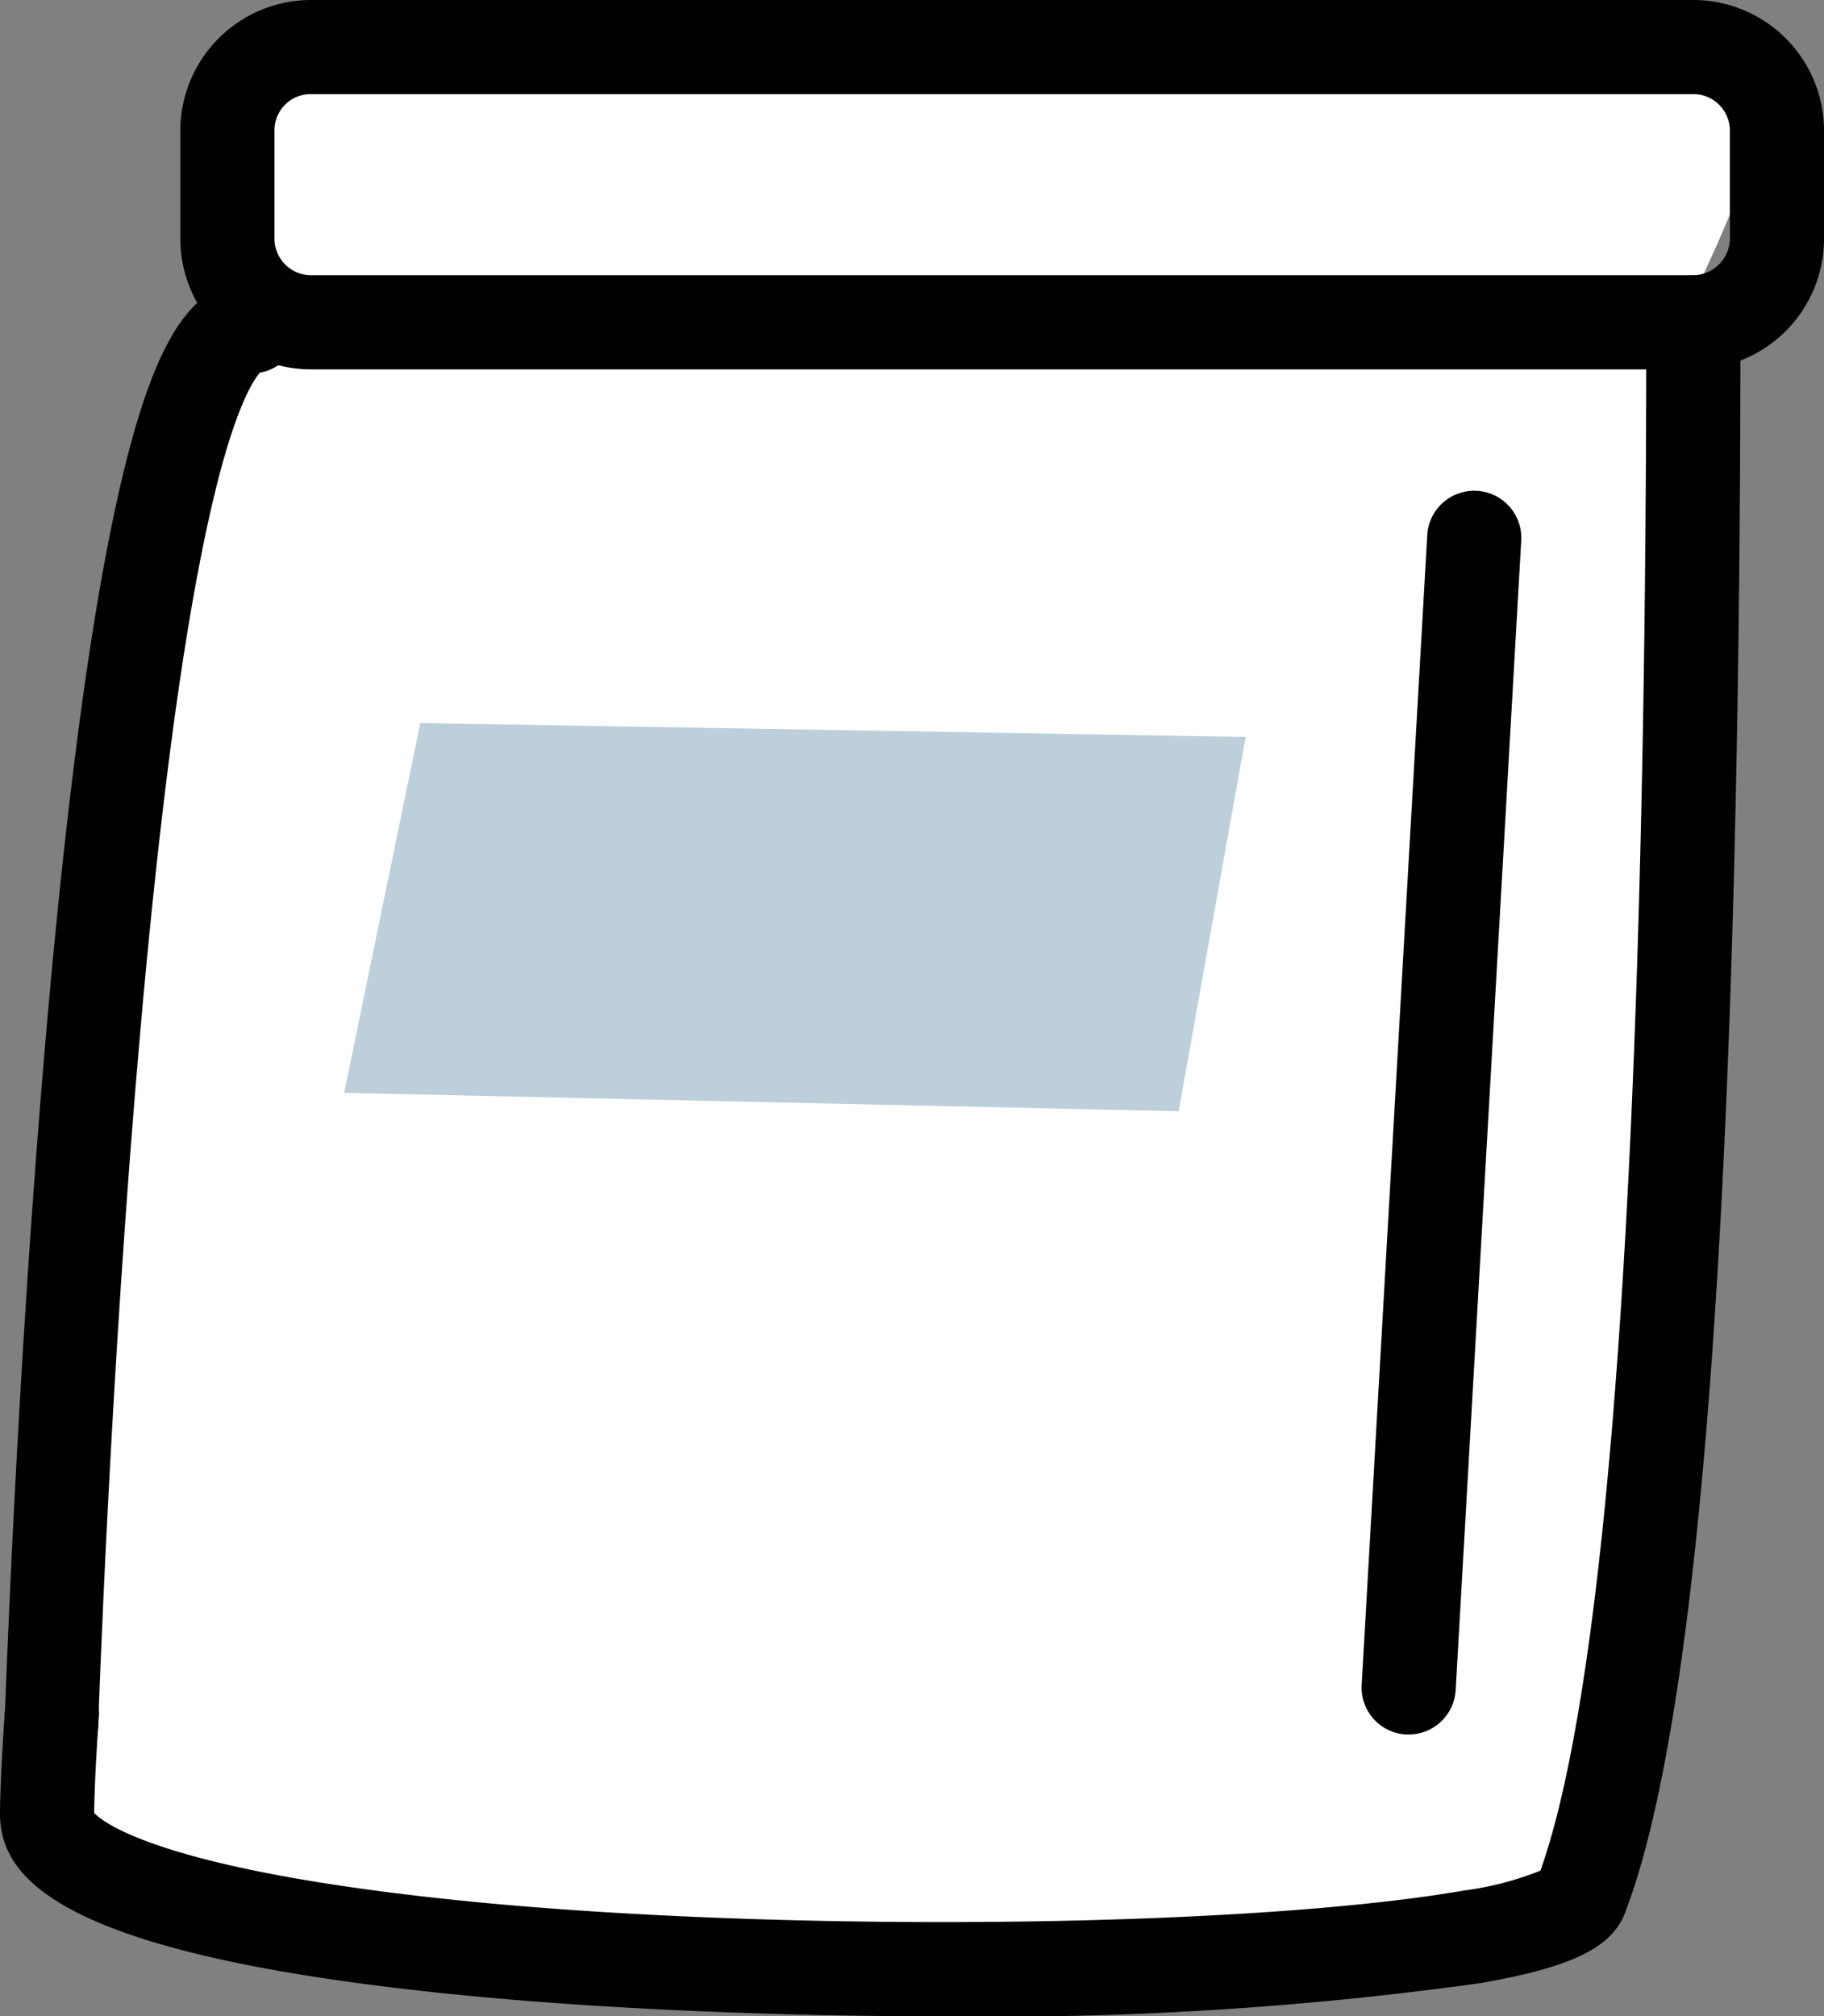
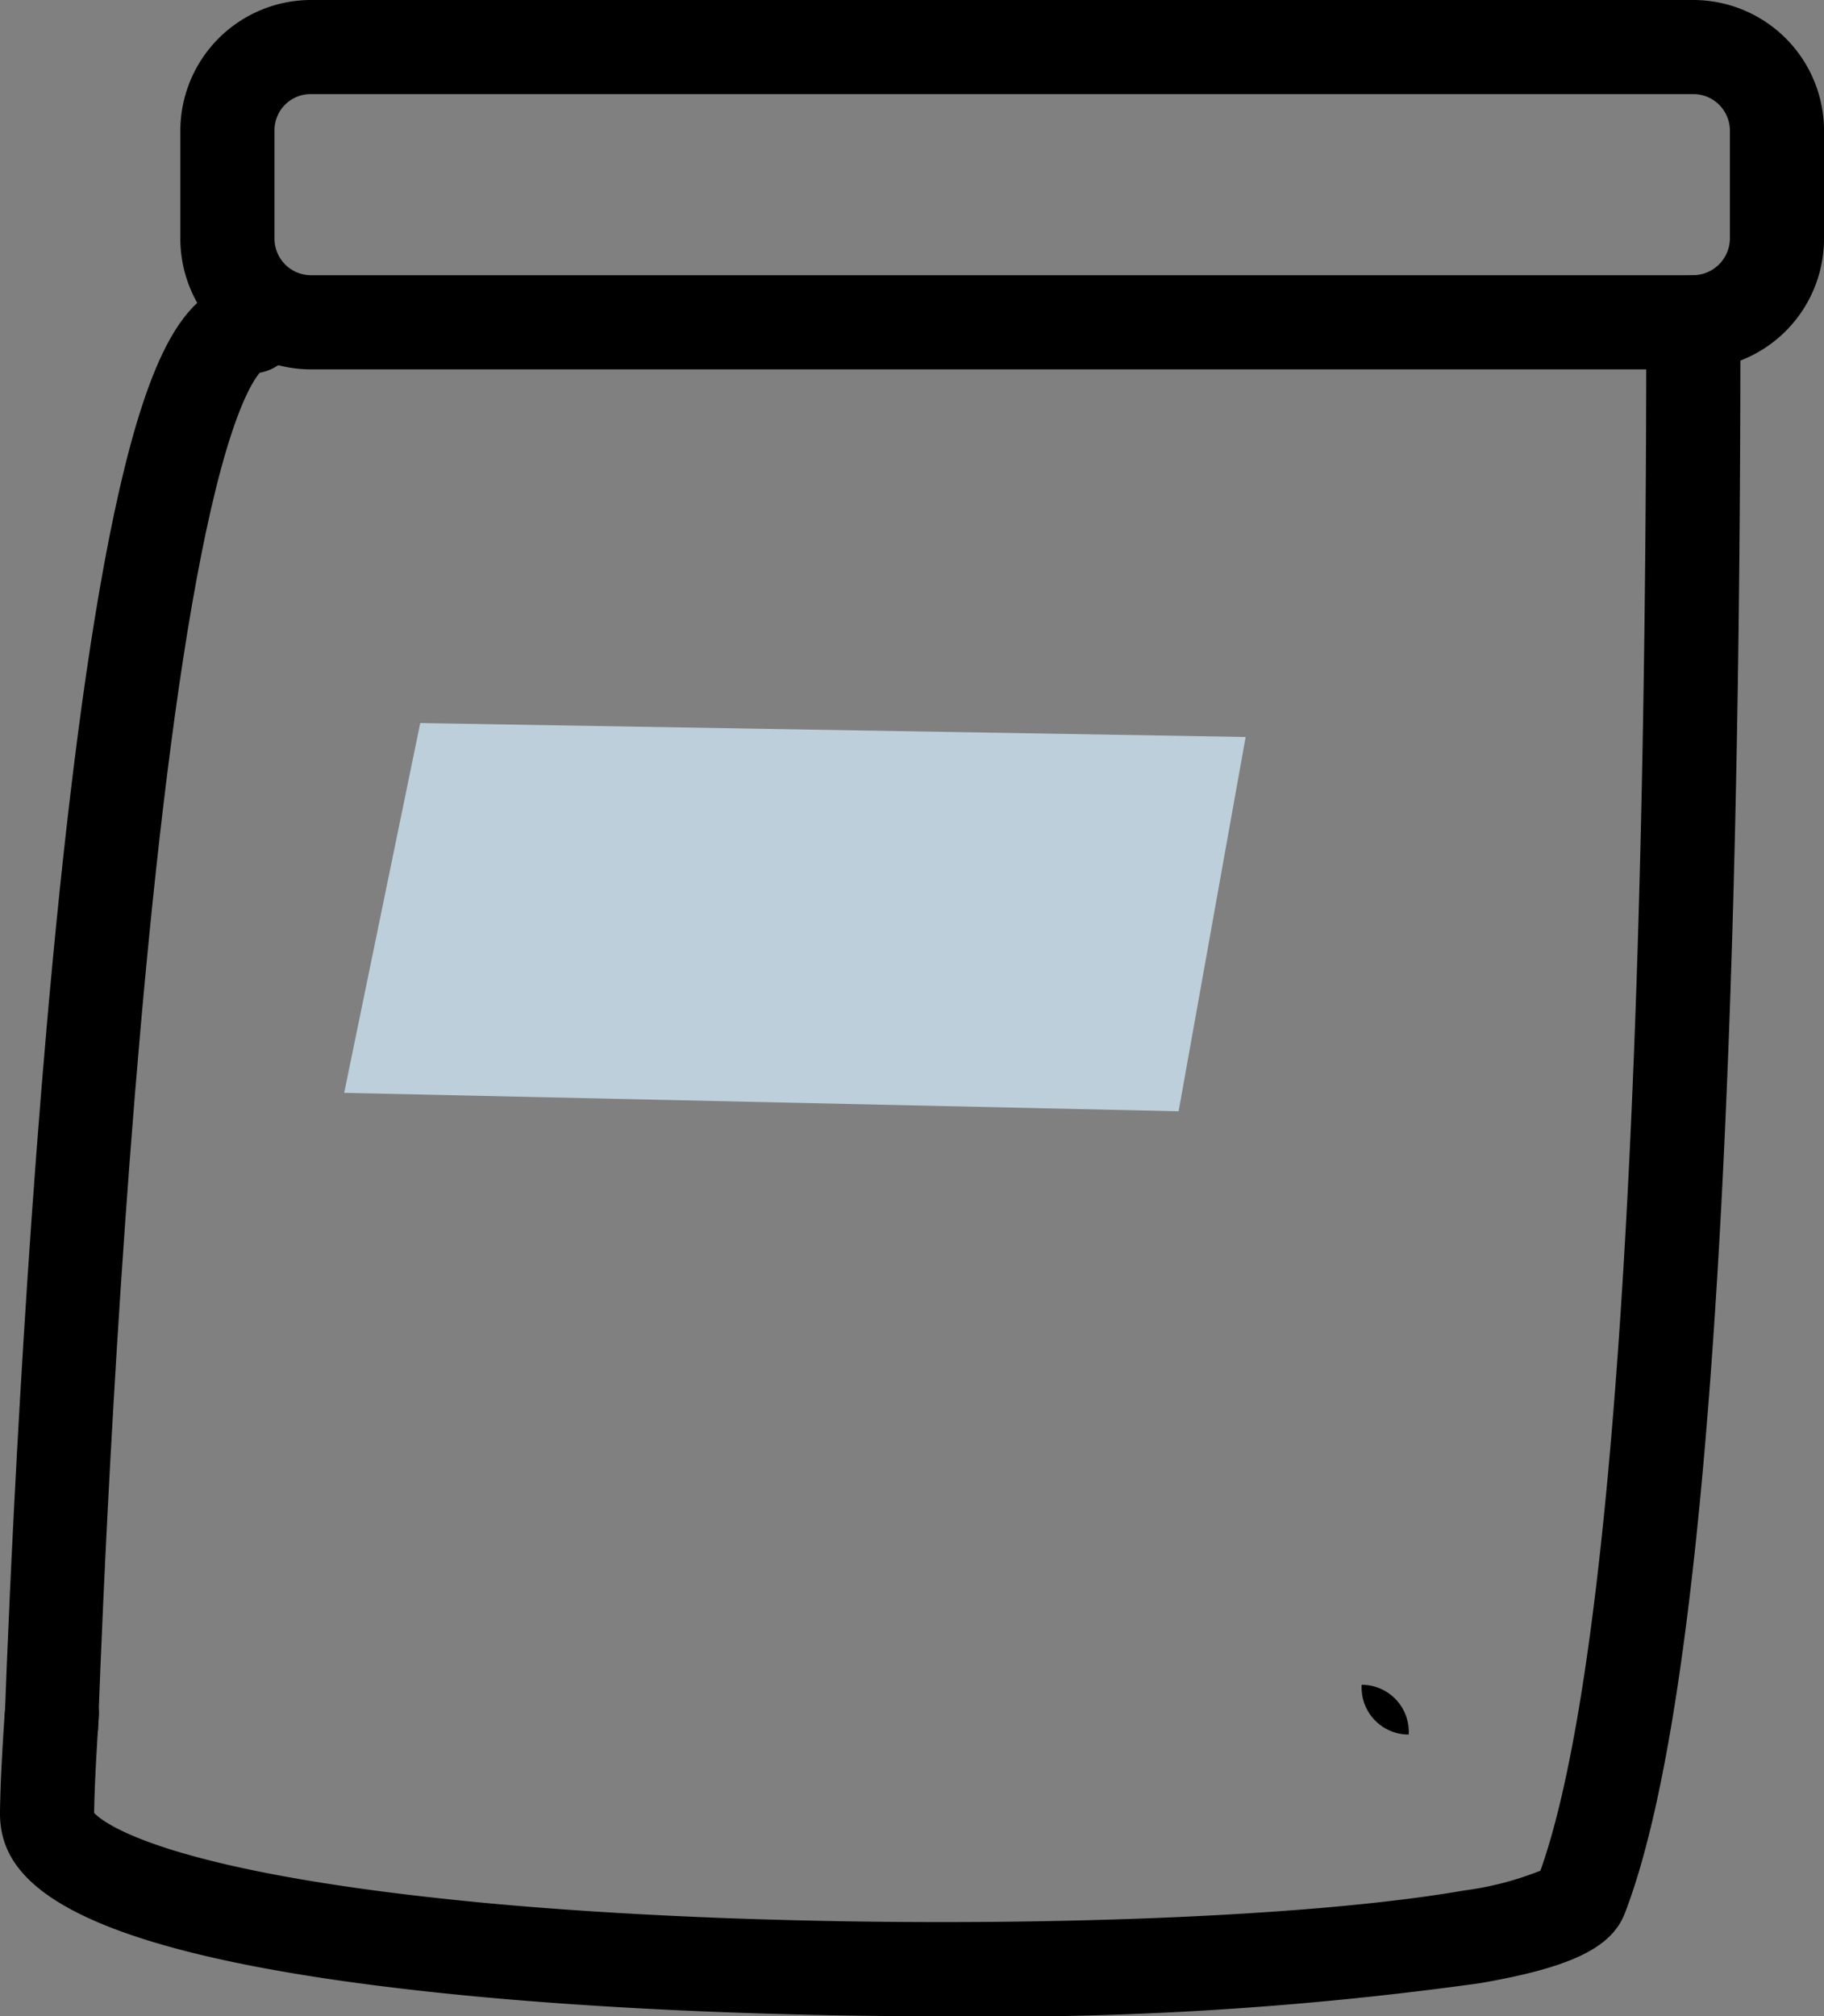
<svg xmlns="http://www.w3.org/2000/svg" width="58.438" height="64.595" viewBox="0 0 58.438 64.595">
  <rect x="0" y="0" width="58.438" height="64.595" fill="#808080" stroke="none" />
  <g id="グループ_27" data-name="グループ 27" transform="translate(-1192.619 -3452.618)">
-     <path id="パス_443" data-name="パス 443" d="M-9584.648-9611.46v3.936l-3.226,9.5s-1.987,20.263-1.966,22.174-1.2,18.908-1.2,18.908,19.079,3.672,20.418,4.029,27.016,1.294,27.016-.922c0-1.229,1.086-1.543,2.372-3.765.752-1.284,1.688-3.893,2.116-8.864.961-11.172-.122-36.887,0-38.163s5.566-10.134,2.115-10.932-45.3,0-45.3,0Z" transform="translate(10785.056 13069.021)" fill="#fff" />
    <g id="グループ_26" data-name="グループ 26" transform="translate(1192.619 3452.618)">
      <path id="パス_438" data-name="パス 438" d="M480.708,695.184l-2.147,11.992-26.734-.591,2.437-11.847Z" transform="translate(-440.8 -671.574)" fill="#bdcfda" />
      <path id="パス_441" data-name="パス 441" d="M490.67,664.065H446.382a4.191,4.191,0,0,1-4.187-4.186v-3.462a4.191,4.191,0,0,1,4.187-4.186H490.67a4.191,4.191,0,0,1,4.186,4.186v3.462A4.191,4.191,0,0,1,490.67,664.065Zm-44.288-8.819a1.158,1.158,0,0,0-1.171,1.17v3.462a1.172,1.172,0,0,0,1.171,1.17H490.67a1.186,1.186,0,0,0,1.17-1.17v-3.462a1.171,1.171,0,0,0-1.17-1.17Z" transform="translate(-436.417 -652.231)" />
      <path id="パス_439" data-name="パス 439" d="M461.809,724.19c-5.013,0-10.208-.2-14.732-.613-13.769-1.272-15.508-3.839-15.485-5.934.012-.93.073-1.971.147-3.109,0-.028.007-.089.013-.134a1.508,1.508,0,0,1,3.012.1,2.577,2.577,0,0,1-.022.29,1.219,1.219,0,0,0,.01-.157c-.073,1.178-.132,2.164-.144,3.046h0c.04,0,1.311,1.84,12.744,2.9,10.228.935,24.487.741,31.139-.418a10.107,10.107,0,0,0,2.453-.636c1.573-4.4,3.392-16.616,3.392-49.6a1.508,1.508,0,1,1,3.016,0c0,27.437-1.244,44.582-3.7,50.958-.424,1.111-1.728,1.743-4.649,2.247A112.5,112.5,0,0,1,461.809,724.19Zm19.033-4.4,0,.006Zm.235-.349ZM431.749,714.5v0Zm0,0Z" transform="translate(-431.592 -659.595)" />
-       <path id="パス_440" data-name="パス 440" d="M513.154,720.935l-.087,0a1.507,1.507,0,0,1-1.42-1.592l2.1-36.819a1.508,1.508,0,1,1,3.011.172l-2.1,36.819A1.508,1.508,0,0,1,513.154,720.935Z" transform="translate(-468.021 -665.368)" />
+       <path id="パス_440" data-name="パス 440" d="M513.154,720.935l-.087,0a1.507,1.507,0,0,1-1.42-1.592l2.1-36.819l-2.1,36.819A1.508,1.508,0,0,1,513.154,720.935Z" transform="translate(-468.021 -665.368)" />
      <path id="パス_442" data-name="パス 442" d="M-268.391,890.15s1.479-44.814,6.42-44.846" transform="translate(270.035 -834.841)" fill="none" stroke="#000" stroke-linecap="round" stroke-width="3" />
    </g>
  </g>
</svg>